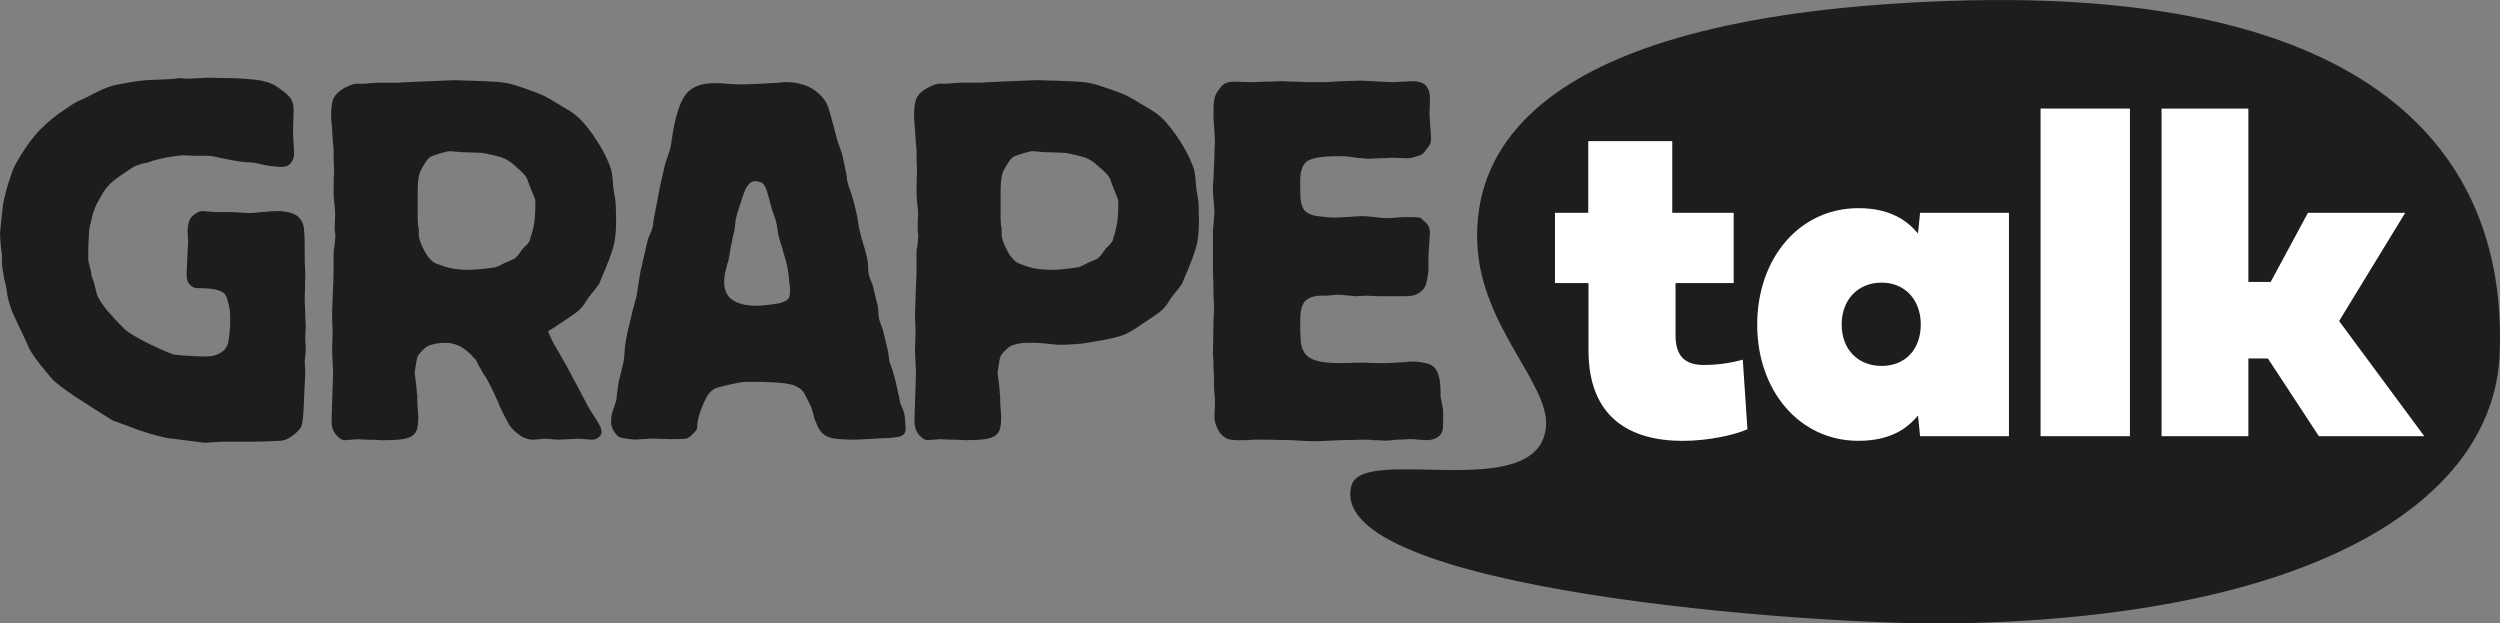
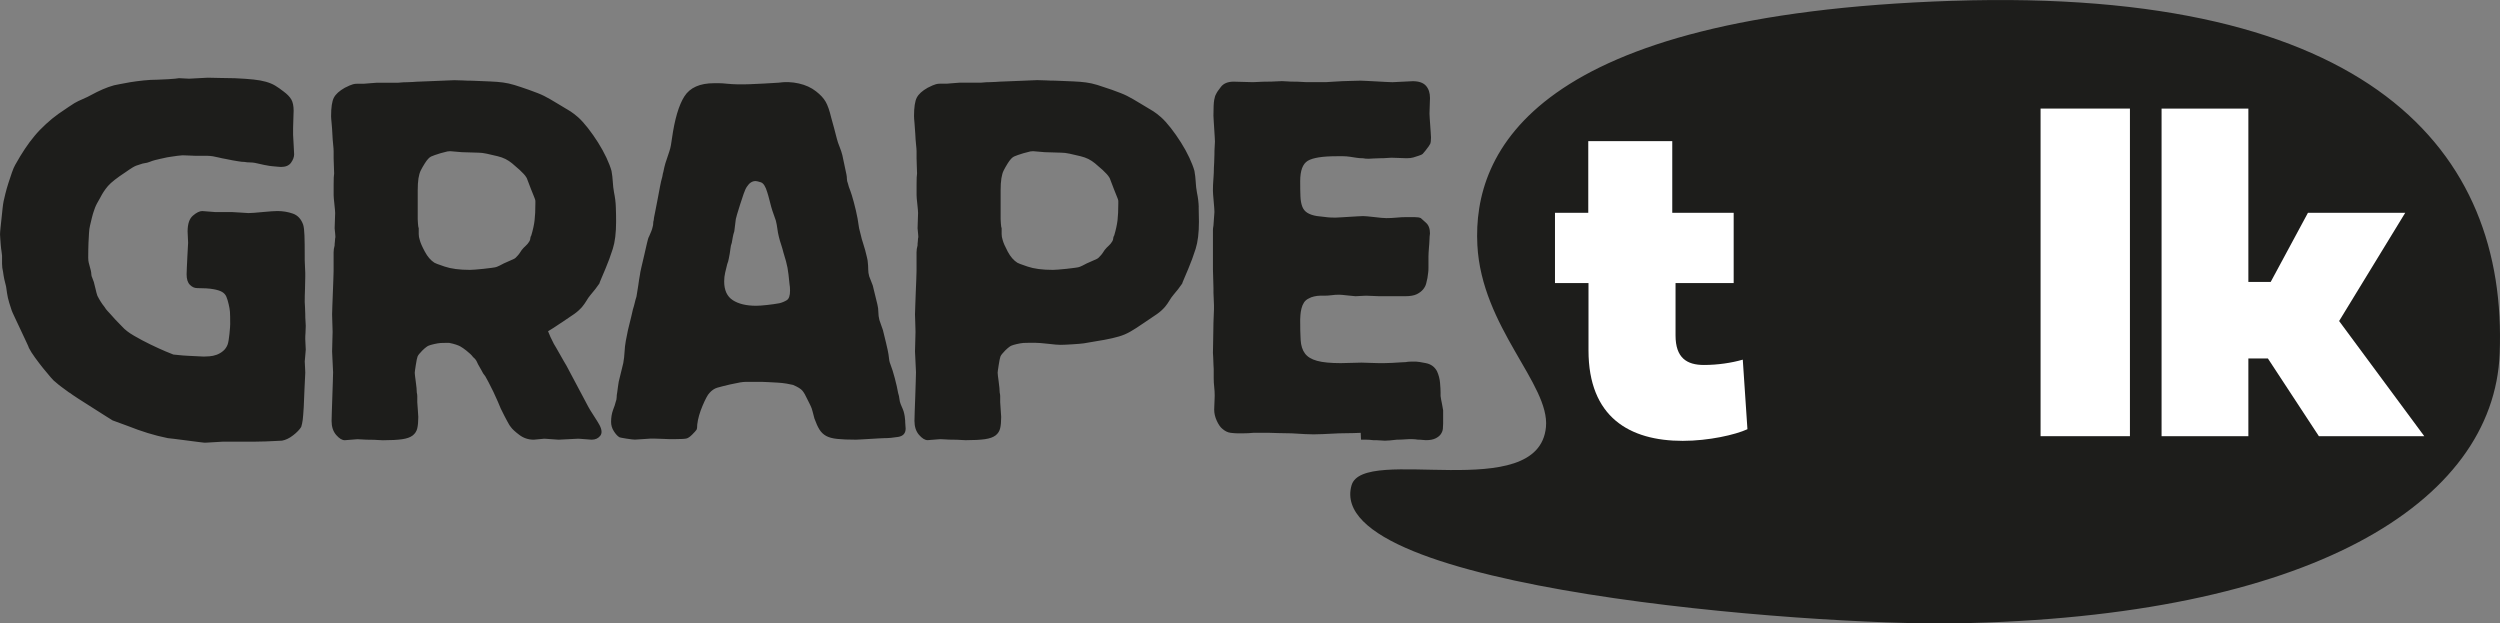
<svg xmlns="http://www.w3.org/2000/svg" id="Warstwa_1" version="1.1" viewBox="0 0 1309.95 326.67">
  <rect x="0" y="0" width="1309.95" height="326.67" fill="#808080" stroke="none" />
  <defs>
    <style>
      .st0 {
        fill: none;
      }

      .st1 {
        fill: #1d1d1b;
      }

      .st2 {
        fill: #fff;
      }

      .st3 {
        clip-path: url(#clippath);
      }
    </style>
    <clipPath id="clippath">
      <rect class="st0" width="1309.95" height="326.67" />
    </clipPath>
  </defs>
  <g class="st3">
    <g>
-       <path class="st1" d="M160.08,174.33c-.1,1.16-.13,2.28-.13,3.33,0,.36.03,1.29.13,2.79.08,1.51.13,2.43.13,2.79s-.08,1.33-.25,2.93c-.18,1.6-.28,2.67-.28,3.2,0,.36.04,1.29.14,2.8.08,1.5.14,2.52.14,3.05,0,.18-.05,1.16-.14,2.93-.1,1.78-.18,3.74-.28,5.86-.08,2.13-.18,4.13-.25,5.99-.1,1.86-.14,2.97-.14,3.33-.18,3.02-.36,5.23-.53,6.65-.18,1.43-.46,2.67-.8,3.74-.89,1.42-2.3,2.89-4.25,4.39-1.94,1.51-3.89,2.44-5.83,2.79-.36,0-1.33.04-2.92.14-1.61.08-3.46.17-5.59.26-2.13.08-4.24.13-6.38.13h-16.2c-.71,0-2.17.1-4.38.26-2.22.18-3.77.27-4.65.27h-.54c-.36,0-1.46-.14-3.32-.4-1.86-.26-3.89-.53-6.11-.79-2.22-.26-4.3-.54-6.24-.8-1.95-.26-3.1-.39-3.46-.39-3.55-.71-7.04-1.6-10.49-2.66-3.45-1.07-6.96-2.31-10.5-3.72-1.42-.53-2.75-1.02-3.98-1.46-1.25-.43-2.57-.93-3.99-1.46-.36-.17-1.56-.93-3.59-2.25-2.04-1.33-4.34-2.79-6.91-4.39-2.56-1.59-5.01-3.13-7.3-4.65-2.31-1.5-3.82-2.53-4.52-3.06-.36-.17-.93-.57-1.73-1.2-.8-.61-1.65-1.24-2.53-1.85-.89-.62-2.04-1.56-3.45-2.79-.36-.17-1.15-.97-2.39-2.39-1.25-1.42-2.57-3.02-3.99-4.78-1.42-1.77-2.83-3.63-4.25-5.58-1.42-1.95-2.48-3.63-3.19-5.05,0-.18-.44-1.2-1.32-3.06-.9-1.86-1.86-3.94-2.93-6.24-1.06-2.3-2.08-4.48-3.06-6.51-.96-2.03-1.55-3.32-1.72-3.85-1.06-3.2-1.73-5.41-1.98-6.65-.28-1.24-.58-3.19-.94-5.84-.35-1.24-.66-2.48-.92-3.72-.26-1.23-.49-2.56-.67-3.98-.36-1.42-.53-2.84-.53-4.25v-4.25c0-.35-.1-1.06-.26-2.13-.18-1.06-.32-2.16-.4-3.31-.1-1.15-.18-2.26-.26-3.32-.08-1.06-.14-1.86-.14-2.39,0-.71.1-1.86.26-3.46.18-1.59.36-3.27.54-5.04.17-1.77.35-3.46.53-5.06.17-1.59.35-2.83.53-3.71.17-.89.49-2.21.93-3.98.43-1.78.97-3.63,1.59-5.59.62-1.95,1.24-3.81,1.86-5.58s1.2-3.09,1.72-3.99c1.78-3.19,3.46-5.97,5.06-8.36,1.59-2.39,3.27-4.66,5.05-6.78,1.76-2.13,3.76-4.2,5.98-6.23,2.21-2.04,4.38-3.81,6.5-5.32,2.14-1.5,3.94-2.74,5.45-3.71,1.5-.97,2.53-1.64,3.06-1.99,1.24-.71,2.7-1.42,4.38-2.13s3.14-1.42,4.39-2.13c1.94-1.07,3.94-2.03,5.97-2.93,2.03-.88,4.03-1.59,5.98-2.12.17,0,1.06-.18,2.66-.54,1.6-.35,3.49-.7,5.71-1.06,2.21-.35,4.55-.67,7.04-.93,2.48-.26,4.88-.39,7.18-.39.88,0,2.79-.1,5.71-.26,2.92-.18,4.83-.36,5.7-.54.9,0,1.78.05,2.67.14.88.08,1.77.13,2.66.13.71,0,2.3-.08,4.78-.26,2.48-.17,4.16-.26,5.05-.26,1.24,0,3.35.04,6.37.14,3.02.08,5.59.13,7.7.13,3.89.18,7.13.4,9.7.67,2.57.26,4.78.67,6.65,1.2,1.85.53,3.45,1.2,4.78,1.99,1.32.79,2.78,1.82,4.38,3.06,1.95,1.42,3.31,2.84,4.12,4.25.79,1.42,1.2,3.37,1.2,5.84,0,.71-.04,2.17-.14,4.38-.08,2.22-.14,3.77-.14,4.66v3.71c0,.89.1,2.57.28,5.05.17,2.49.26,4.17.26,5.05,0,1.42-.54,2.88-1.6,4.38-1.06,1.51-2.84,2.26-5.31,2.26-.35,0-.97-.04-1.85-.14-.89-.08-1.83-.17-2.8-.26-.96-.08-1.85-.22-2.65-.4-.8-.17-1.29-.26-1.46-.26-.89-.17-1.69-.35-2.39-.53-.71-.17-1.51-.35-2.39-.53-.89-.17-1.82-.26-2.79-.26s-1.9-.08-2.79-.26c-.88,0-1.85-.08-2.92-.28-1.06-.17-2.13-.35-3.19-.53l-3.98-.79c-1.07-.17-2.14-.4-3.2-.67-1.06-.26-2.13-.49-3.19-.67-1.06-.17-2.04-.26-2.92-.26h-6.12c-.35,0-1.42-.04-3.19-.13-1.77-.1-3.02-.14-3.73-.14-.53,0-1.42.1-2.65.26-1.25.18-2.49.36-3.73.54-1.24.17-2.39.39-3.46.66-1.06.26-1.67.4-1.85.4-.89.18-1.82.4-2.79.67-.97.26-1.9.57-2.78.93-.9.36-1.74.57-2.53.66-.79.1-1.64.32-2.52.67-1.42.36-2.71.89-3.86,1.6-1.14.71-2.35,1.5-3.59,2.39-4.6,3.01-7.69,5.44-9.3,7.3-1.59,1.86-2.91,3.85-3.98,5.98-.71,1.24-1.29,2.26-1.72,3.06-.44.79-.79,1.56-1.06,2.25-.26.71-.54,1.46-.79,2.26-.28.79-.58,1.9-.94,3.32-.36,1.42-.67,2.7-.92,3.85-.28,1.15-.46,2.43-.53,3.85-.11,1.42-.18,3.14-.28,5.17-.08,2.04-.14,4.65-.14,7.84,0,1.06.1,1.95.28,2.66.17.71.35,1.38.53,1.99.17.62.35,1.29.53,2,.17.7.28,1.37.28,1.99s.17,1.28.53,1.99c.17.36.31.71.39,1.06.1.36.22.72.4,1.07.36,1.24.67,2.49.93,3.73.26,1.24.57,2.39.93,3.45.53,1.06,1.1,2.08,1.72,3.05.61.98,1.28,1.92,1.99,2.79.54.89,1.07,1.6,1.6,2.13s1.1,1.15,1.72,1.86,1.37,1.54,2.25,2.52c.89.97,2.13,2.26,3.73,3.85,1.42,1.6,3.49,3.2,6.24,4.78,2.74,1.6,5.58,3.1,8.5,4.52,2.92,1.42,5.55,2.61,7.84,3.59,2.31.97,3.71,1.56,4.24,1.72.18,0,1.07.1,2.67.26,1.59.18,3.31.32,5.17.4,1.86.1,3.59.18,5.19.26,1.59.1,2.56.14,2.92.14.7,0,1.68-.04,2.92-.14,1.24-.08,2.49-.35,3.73-.79,1.23-.44,2.38-1.1,3.45-2,1.07-.88,1.85-2.03,2.39-3.45.36-1.06.66-2.88.93-5.45.26-2.56.39-4.29.39-5.17,0-3.19-.04-5.35-.13-6.51-.1-1.15-.31-2.43-.66-3.86-.36-1.59-.76-2.92-1.21-3.98-.44-1.06-1.2-1.9-2.25-2.52-1.07-.62-2.61-1.11-4.65-1.46-2.04-.36-4.84-.54-8.37-.54-1.43,0-2.71-.57-3.85-1.74-1.16-1.16-1.72-2.98-1.72-5.48,0-.72.03-1.96.13-3.75.08-1.79.18-3.61.26-5.48.1-1.87.22-4.33.4-7.35,0-.36-.05-1.33-.14-2.94-.1-1.6-.13-2.58-.13-2.94,0-3.92.92-6.69,2.78-8.29,1.86-1.61,3.5-2.41,4.91-2.41.53,0,1.64.1,3.33.26,1.68.18,2.78.26,3.31.26h8.77c.7,0,2.17.1,4.38.26,2.21.18,3.67.28,4.39.28.53,0,1.5-.04,2.92-.14,1.41-.08,2.92-.22,4.51-.4,1.6-.17,3.14-.31,4.66-.39,1.5-.1,2.53-.14,3.06-.14,2.83,0,5.52.44,8.1,1.33,2.57.89,4.38,2.84,5.45,5.86.36,1.24.57,3.1.66,5.59.1,2.49.14,6.13.14,10.92v2.13c0,1.07.04,2.18.14,3.32.08,1.16.14,2.22.14,3.2v2.26c0,2.14-.05,4.31-.14,6.53-.1,2.22-.14,4.39-.14,6.52,0,.53.04,1.38.14,2.53.08,1.15.14,2.4.14,3.72s.03,2.58.13,3.74c.08,1.15.13,1.99.13,2.53,0,1.24-.04,2.43-.13,3.59M474.28,220.82c.17,2.13.26,3.38.26,3.72,0,2.48-1.29,3.94-3.85,4.38-2.57.44-5.1.67-7.57.67-.53,0-1.47.04-2.79.13-1.33.1-2.79.18-4.39.26-1.59.1-3.1.18-4.51.26-1.42.1-2.39.14-2.92.14-4.07,0-7.35-.14-9.83-.4-2.49-.26-4.43-.79-5.85-1.59-1.42-.79-2.57-1.9-3.45-3.32-.89-1.42-1.77-3.37-2.66-5.85-.36-1.23-.67-2.42-.93-3.58-.26-1.15-.67-2.26-1.2-3.32l-1.6-3.2c-.89-1.95-1.72-3.41-2.52-4.38-.79-.97-2.44-1.99-4.91-3.05-.71-.18-1.82-.4-3.33-.67-1.5-.26-3.09-.44-4.77-.53-1.69-.08-3.28-.18-4.78-.26-1.51-.1-2.61-.14-3.32-.14h-8.51c-.88,0-1.85.09-2.92.26-1.06.18-2.84.53-5.31,1.07-3.02.71-5.27,1.28-6.77,1.72s-2.88,1.37-4.12,2.78c-.89.89-2.08,3.1-3.59,6.65s-2.44,6.82-2.79,9.83c0,1.42-.14,2.35-.39,2.79-.28.44-1.03,1.28-2.26,2.52-1.06,1.06-1.99,1.72-2.78,1.99-.8.26-2.96.4-6.51.4h-2.53c-1.15,0-2.39-.04-3.71-.14-1.33-.08-2.61-.13-3.86-.13h-2.65c-.54,0-1.82.08-3.86.26-2.03.18-3.41.26-4.12.26s-2.21-.17-4.52-.53c-2.3-.36-3.55-.62-3.71-.79-.89-.54-1.82-1.56-2.79-3.06s-1.46-3.14-1.46-4.92c0-2.3.35-4.42,1.07-6.37.71-1.77,1.14-3.1,1.32-3.99.35-.88.53-1.72.53-2.53s.1-1.63.28-2.52c.17-1.06.31-2.03.39-2.92.1-.88.22-1.77.4-2.66.18-.88.57-2.53,1.2-4.92.61-2.39,1.02-4.02,1.2-4.91.35-1.95.57-3.89.67-5.84.08-1.95.31-3.89.67-5.85.17-.71.39-1.81.66-3.31s.61-3.1,1.07-4.79c.43-1.68.84-3.31,1.2-4.91.35-1.59.61-2.74.79-3.45.36-1.07.66-2.17.93-3.32.26-1.15.56-2.26.92-3.32.36-1.95.67-3.89.94-5.84.25-1.95.56-3.89.92-5.85,0-.35.22-1.5.67-3.45.44-1.95.93-4.02,1.46-6.24.53-2.21,1.02-4.34,1.46-6.37.44-2.04.84-3.32,1.2-3.86.36-.88.71-1.72,1.07-2.52.35-.8.61-1.64.79-2.53.18-.53.26-1.1.26-1.72s.1-1.2.28-1.72c0-.53.21-1.81.66-3.85.43-2.03.89-4.3,1.32-6.77.44-2.48.89-4.83,1.33-7.05.44-2.21.75-3.59.93-4.12s.31-1.1.4-1.72c.08-.61.21-1.2.39-1.72.35-1.77.71-3.28,1.07-4.52.35-1.07.71-2.13,1.06-3.19.35-1.07.71-2.13,1.06-3.19.36-1.07.62-2.13.8-3.2.17-1.06.35-2.21.53-3.45,1.42-10.1,3.59-17.45,6.51-22.05,2.92-4.6,8.11-6.91,15.55-6.91h2.66c1.24,0,2.57.1,3.99.26,3.53.36,7.57.44,12.09.26,4.52-.17,9.51-.43,15.01-.79,3.55-.53,7.09-.39,10.64.4,3.53.79,6.55,2.17,9.03,4.12,2.31,1.78,3.99,3.59,5.05,5.45,1.07,1.85,2.04,4.65,2.92,8.36.54,1.78,1.03,3.54,1.47,5.32.43,1.77.92,3.63,1.45,5.58.36,1.42.85,2.88,1.47,4.38.61,1.51,1.1,2.97,1.45,4.38l2.14,10.11c.17.88.25,1.67.25,2.38s.19,1.51.54,2.39c.18.89.61,2.22,1.32,3.99.36.89.93,2.79,1.74,5.71.79,2.92,1.46,5.8,1.99,8.64.35,2.48.61,4.16.79,5.05.18.89.53,2.3,1.06,4.24.18.89.49,2,.94,3.32.43,1.33.84,2.66,1.2,3.99.35,1.32.67,2.57.92,3.71.28,1.16.41,1.92.41,2.26.17,1.42.25,2.74.25,3.98s.17,2.49.53,3.73c.35.89.67,1.68.94,2.39.25.71.56,1.5.92,2.39.17.89.58,2.52,1.2,4.91s1.02,4.03,1.2,4.91c.35,1.43.53,2.79.53,4.13s.18,2.7.54,4.12c.35.89.66,1.77.92,2.66.28.89.58,1.78.94,2.66.35,1.42.88,3.59,1.59,6.51s1.15,5.01,1.33,6.24c.17,1.42.31,2.44.39,3.06.1.62.31,1.38.67,2.25.7,1.78,1.46,4.17,2.25,7.17.8,3.02,1.37,5.59,1.73,7.7.36,1.07.58,2.08.67,3.06.1.97.31,1.9.67,2.79.35.89.71,1.72,1.07,2.52.35.8.61,1.64.79,2.53.17.53.35,1.85.53,3.98M413.96,152.27c0-1.42-.08-2.48-.25-3.2-.36-3.88-.71-6.82-1.07-8.76-.36-1.95-1.06-4.6-2.13-7.97-.35-1.42-.75-2.79-1.19-4.12-.46-1.33-.85-2.7-1.2-4.12-.36-1.42-.63-2.84-.8-4.25-.18-1.42-.43-2.84-.79-4.25-.36-.88-.67-1.77-.93-2.66-.26-.88-.57-1.77-.93-2.66-.36-1.07-.79-2.66-1.32-4.78s-.98-3.71-1.33-4.78c-.89-3.01-1.99-4.74-3.32-5.19-1.32-.43-2.25-.66-2.78-.66-1.77,0-3.28.97-4.53,2.92-.53.71-1.1,1.95-1.72,3.72-.61,1.77-1.24,3.63-1.85,5.58-.62,1.95-1.15,3.67-1.6,5.17-.44,1.51-.67,2.35-.67,2.53l-.79,6.37c-.36,1.07-.61,2.08-.79,3.06-.18.97-.36,1.99-.54,3.06-.36.89-.57,1.81-.66,2.78-.1.97-.23,1.9-.4,2.79-.18.89-.36,1.82-.53,2.79-.18.97-.44,1.9-.8,2.78-.35,1.42-.71,2.88-1.06,4.38-.36,1.51-.53,3.06-.53,4.66,0,4.6,1.5,7.88,4.52,9.83,3.01,1.95,7.08,2.92,12.22,2.92,1.42,0,3.31-.14,5.7-.4,2.39-.26,4.56-.57,6.52-.93,1.42-.35,2.69-.88,3.84-1.59s1.72-2.39,1.72-5.05M628.08,108.57c.08,2.57.14,5.09.14,7.57,0,5.85-.58,10.59-1.72,14.22-1.15,3.63-2.44,7.13-3.86,10.49-.88,2.13-1.64,3.89-2.25,5.31-.62,1.43-.93,2.22-.93,2.39-.71,1.07-1.42,2.04-2.12,2.93-.72.88-1.51,1.85-2.4,2.92-.89,1.06-1.64,2.12-2.25,3.19-.62,1.06-1.38,2.13-2.25,3.19-1.24,1.42-2.61,2.66-4.12,3.72s-3.86,2.66-7.05,4.77c-2.84,1.96-5.17,3.46-7.04,4.52-1.86,1.07-3.86,1.92-5.98,2.53-2.13.62-4.61,1.2-7.44,1.72-2.84.53-6.47,1.15-10.89,1.86-1.25.18-3.33.35-6.25.53-2.91.18-4.91.26-5.97.26-.53,0-1.38-.04-2.53-.13s-2.43-.22-3.85-.4-2.75-.31-3.98-.4c-1.25-.08-2.14-.13-2.67-.13h-3.71c-2.13,0-3.56.08-4.25.26-2.84.53-4.65,1.06-5.45,1.59-.79.54-1.63,1.25-2.52,2.13-1.42,1.43-2.25,2.49-2.53,3.2-.26.71-.57,2.21-.92,4.52-.18,1.24-.32,2.12-.4,2.65-.1.54-.14.98-.14,1.33,0,.18.04.71.14,1.6.08.89.22,1.9.4,3.05.17,1.15.31,2.26.39,3.32.1,1.07.14,1.86.14,2.39.17.71.26,1.33.26,1.86v3.19c0,.53.08,1.82.26,3.85.17,2.04.26,3.32.26,3.85,0,2.49-.18,4.48-.53,5.98-.35,1.51-1.15,2.75-2.39,3.73-1.25.97-3.1,1.63-5.58,1.99-2.49.35-5.85.53-10.11.53-.53,0-1.42-.04-2.65-.13-1.25-.1-2.57-.14-3.99-.14s-2.75-.04-3.98-.14c-1.25-.08-2.14-.13-2.67-.13s-1.64.1-3.31.26c-1.68.18-2.79.26-3.32.26-1.42,0-2.92-.93-4.53-2.78-1.59-1.86-2.38-4.3-2.38-7.31,0-.89.04-2.52.13-4.91.1-2.39.18-4.96.28-7.71.08-2.74.17-5.3.25-7.69.1-2.4.14-4.13.14-5.19,0-.89-.08-2.7-.26-5.45-.18-2.74-.26-4.55-.26-5.45s.04-2.6.14-5.17c.08-2.56.13-4.3.13-5.19,0-.7-.04-2.21-.13-4.52-.1-2.3-.14-3.8-.14-4.51s.04-2.17.14-4.38c.08-2.22.17-4.52.25-6.91.1-2.39.18-4.69.28-6.91.08-2.21.14-3.77.14-4.65v-9.7c0-1.15.17-2.35.53-3.59,0-.7.03-1.37.13-1.99.08-.61.13-1.2.13-1.72.18-.35.18-1.24,0-2.66s-.25-2.31-.25-2.66c0-.71.03-2.04.13-3.99.08-1.95.13-3.27.13-3.98s-.13-2.26-.39-4.66c-.28-2.39-.39-3.94-.39-4.65v-5.71c0-2.92.07-4.83.25-5.71,0-.71-.04-2.03-.14-3.98-.08-1.95-.12-3.28-.12-3.99v-3.71c0-.71-.1-1.9-.28-3.59s-.31-3.5-.39-5.45c-.1-1.95-.23-3.81-.4-5.58-.18-1.77-.26-3.02-.26-3.73,0-4.6.49-7.83,1.45-9.69.97-1.86,2.88-3.59,5.73-5.19,1.06-.53,1.89-.93,2.52-1.2.62-.26,1.24-.49,1.86-.67.61-.17,1.37-.26,2.25-.26h3.46c.35,0,1.42-.08,3.19-.26,1.77-.17,2.92-.26,3.46-.26h11.15c.17,0,.7-.04,1.6-.13.88-.1,1.89-.14,3.06-.14s2.21-.04,3.17-.13c.97-.1,1.64-.14,2-.14s1.55-.04,3.58-.14c2.04-.08,4.21-.17,6.52-.26,2.3-.08,4.38-.17,6.24-.26,1.85-.08,2.96-.13,3.32-.13,1.41,0,2.92.04,4.51.13,1.6.1,3.2.14,4.79.14,3.89.18,7.07.31,9.56.39,2.48.1,4.7.28,6.65.54,1.94.26,3.94.7,5.98,1.32,2.03.62,4.55,1.46,7.58,2.52,1.94.72,3.48,1.29,4.65,1.74,1.14.44,2.25.93,3.32,1.46,1.06.53,2.12,1.11,3.17,1.72,1.08.62,2.49,1.46,4.25,2.53,3.02,1.77,5.14,3.05,6.38,3.84,1.24.8,2.56,1.83,3.98,3.06,1.6,1.43,3.32,3.32,5.19,5.71,1.86,2.39,3.63,4.91,5.31,7.58,1.68,2.66,3.15,5.31,4.39,7.97,1.23,2.66,2.13,4.96,2.66,6.91.35,1.95.57,3.85.67,5.7.08,1.86.3,3.77.66,5.71.54,2.49.84,5.01.93,7.58M585.97,105.24c0-.36-.26-1.15-.8-2.39-.53-1.24-1.06-2.56-1.59-3.99-.53-1.41-1.24-3.27-2.13-5.58-.54-.88-1.07-1.59-1.6-2.13-.53-.53-1.24-1.24-2.12-2.12-1.6-1.42-2.93-2.57-3.99-3.46-1.07-.88-2.22-1.63-3.45-2.26-1.25-.61-2.62-1.1-4.13-1.46-1.5-.35-3.41-.79-5.7-1.32-1.6-.35-3.06-.53-4.39-.53s-4.21-.08-8.64-.26c-.36,0-1.38-.1-3.06-.26-1.68-.18-2.7-.26-3.06-.26-.53,0-1.02.04-1.45.13-.44.08-1.64.4-3.59.93-2.31.71-3.95,1.28-4.91,1.72-.98.44-2.1,1.64-3.33,3.59-.88,1.42-1.59,2.66-2.12,3.73-.54,1.06-.93,2.43-1.2,4.12s-.4,3.81-.4,6.37v15.02c0,.35.04,1.15.14,2.39.08,1.24.21,2.03.39,2.39v3.05c0,.98.17,2,.53,3.06.36,1.42,1.24,3.46,2.66,6.11,1.42,2.67,3.1,4.61,5.06,5.85.17.18,1.94.85,5.31,1.99,3.35,1.15,7.79,1.74,13.28,1.74.35,0,1.24-.05,2.66-.14,1.41-.08,2.88-.22,4.39-.4,1.5-.17,2.95-.35,4.38-.53,1.41-.18,2.3-.35,2.65-.53.89-.35,1.72-.75,2.53-1.2s1.64-.84,2.53-1.2c1.94-.89,3.23-1.46,3.85-1.72.61-.28,1.28-.84,1.99-1.74.35-.35.71-.79,1.07-1.32.35-.53.7-1.07,1.06-1.6.7-.88,1.41-1.64,2.12-2.25.71-.62,1.33-1.38,1.86-2.25.35-.54.53-1.07.53-1.6s.18-1.07.54-1.6c.89-3.01,1.46-5.66,1.73-7.97.26-2.3.4-5.22.4-8.77v-1.35ZM713.15,230.38h2.52c1.15,0,2.44.08,3.86.26,1.41,0,2.7.04,3.85.14,1.14.08,1.89.13,2.25.13.53,0,1.37-.04,2.53-.13,1.15-.1,2.42-.22,3.84-.4,1.43,0,2.7-.04,3.86-.14,1.14-.08,1.89-.13,2.25-.13h1.99c.97,0,1.9.1,2.79.26.89,0,1.72.04,2.53.14.79.08,1.37.13,1.72.13,2.12,0,3.8-.31,5.04-.93,1.25-.61,2.17-1.36,2.8-2.25.6-.89.96-1.81,1.06-2.79.08-.96.14-1.89.14-2.78v-6.91c-.18-1.24-.4-2.48-.67-3.73-.28-1.23-.5-2.48-.67-3.71v-1.86c0-1.24-.1-2.92-.28-5.05-.18-2.13-.71-4.16-1.59-6.11-1.24-2.31-3.19-3.73-5.84-4.25-2.66-.53-4.35-.79-5.05-.79h-2.79c-.97,0-1.9.08-2.79.26-.53,0-1.46.04-2.78.14-1.33.08-2.75.17-4.24.26-1.51.08-2.93.13-4.25.13h-2.79c-.89,0-2.43-.04-4.65-.13-2.22-.1-3.68-.14-4.39-.14-.89,0-2.7.04-5.44.14-2.75.08-4.57.13-5.45.13-5.31,0-9.44-.39-12.36-1.2-2.92-.79-5.05-2.07-6.37-3.85-1.33-1.77-2.08-4.12-2.26-7.04s-.25-6.52-.25-10.76c0-.53.03-1.33.13-2.39.08-1.06.26-2.17.53-3.32.26-1.15.71-2.21,1.33-3.19.61-.97,1.55-1.74,2.78-2.26.53-.35,1.38-.66,2.53-.93,1.15-.26,2.17-.39,3.06-.39h2.12c1.42,0,2.74-.1,3.99-.26,1.24-.18,2.56-.26,3.98-.26.71,0,2.17.13,4.39.39,2.21.26,3.59.4,4.12.4.35,0,1.28-.04,2.79-.14,1.5-.08,2.42-.13,2.78-.13.53,0,1.68.04,3.45.13,1.78.1,2.93.14,3.46.14h13.55c2.66,0,4.69-.36,6.12-1.06,1.42-.71,2.52-1.56,3.32-2.53.79-.97,1.32-1.99,1.59-3.06.26-1.06.49-2.03.67-2.92.17-1.42.31-2.39.4-2.92.08-.53.13-1.32.13-2.39v-5.84c0-1.07.08-2.67.26-4.78,0-.36.04-.93.14-1.72.08-.8.14-1.64.14-2.53s.08-1.95.25-3.19c0-2.49-.71-4.34-2.12-5.58-1.43-1.24-2.31-2.04-2.66-2.39-.71-.36-1.86-.54-3.45-.54h-4c-1.77,0-3.55.09-5.3.27-1.78.17-3.56.26-5.31.26-.54,0-1.38-.04-2.53-.14-1.15-.08-2.39-.22-3.71-.4-1.33-.17-2.57-.31-3.73-.39-1.15-.08-1.9-.14-2.25-.14-.53,0-1.51.05-2.93.14-1.42.08-2.87.18-4.38.26-1.5.08-2.92.18-4.24.26-1.33.1-2.26.14-2.79.14-1.78,0-3.1-.04-3.99-.14-.88-.08-2.84-.31-5.85-.67-2.12-.35-3.8-.93-5.04-1.72-1.25-.79-2.13-1.9-2.66-3.32s-.85-3.19-.93-5.31c-.1-2.13-.13-4.78-.13-7.97,0-5.49,1.32-9.04,3.98-10.64,2.66-1.59,7.7-2.39,15.14-2.39h3.46c1.06,0,2.21.1,3.45.27,1.23.17,2.39.35,3.45.53,1.07.18,2.21.26,3.46.26.7.18,1.68.26,2.92.26.53,0,1.37-.04,2.52-.14,1.15-.08,2.35-.13,3.59-.13s2.43-.04,3.59-.14c1.15-.08,1.9-.13,2.25-.13.71,0,2.03.04,3.99.13,1.95.1,3.28.14,3.98.14,1.43,0,2.57-.14,3.46-.4.89-.26,1.86-.57,2.92-.93,1.07-.35,1.74-.66,2-.92s.75-.85,1.46-1.72c1.41-1.78,2.25-2.97,2.52-3.59.26-.62.4-1.74.4-3.33,0-.53-.05-1.37-.14-2.52-.08-1.15-.18-2.39-.26-3.71-.1-1.33-.18-2.57-.26-3.73-.08-1.15-.13-1.99-.13-2.53,0-.7.04-2.12.13-4.24.08-2.13.13-3.45.13-3.99,0-2.66-.71-4.78-2.12-6.37-1.43-1.6-3.73-2.39-6.91-2.39-.89,0-2.66.08-5.31.26-2.66.18-4.42.26-5.32.26-.71,0-1.85-.04-3.45-.13-1.59-.1-3.27-.18-5.05-.28-1.77-.08-3.45-.17-5.04-.26-1.61-.08-2.67-.13-3.2-.13-.89,0-2.53.04-4.91.13-2.39.1-3.95.14-4.66.14s-2.21.08-4.52.26c-2.31.18-3.71.26-4.24.26h-9.83c-.53,0-1.42-.04-2.66-.13-1.25-.1-2.52-.14-3.85-.14s-2.62-.04-3.86-.14c-1.24-.08-2.12-.13-2.66-.13s-1.56.04-3.05.13c-1.5.1-3.06.14-4.66.14s-3.1.04-4.51.14c-1.43.08-2.4.13-2.93.13-.89,0-2.57-.04-5.04-.13-2.49-.1-4.17-.14-5.06-.14-3.02,0-5.23.89-6.64,2.66-1.43,1.77-2.31,3.1-2.67,3.99-.35.53-.66,1.5-.92,2.92s-.4,4.16-.4,8.23c0,.53.04,1.42.14,2.66.08,1.25.17,2.61.26,4.12.08,1.5.17,2.88.26,4.12.08,1.25.13,2.13.13,2.66,0,.36-.04,1.21-.13,2.53-.1,1.33-.14,2.74-.14,4.25s-.04,2.92-.13,4.24c-.1,1.33-.14,2.18-.14,2.53,0,1.95-.1,3.94-.26,5.98-.18,2.03-.26,4.12-.26,6.24,0,.89.14,2.74.4,5.58s.39,4.7.39,5.58c0,.54-.08,1.74-.26,3.59-.18,1.86-.26,3.06-.26,3.59-.18.89-.26,1.64-.26,2.25v20.59c0,.89.04,2.57.14,5.05.08,2.49.13,4.08.13,4.78v2.39c0,1.07.04,2.17.14,3.32.08,1.15.13,2.25.13,3.32v2.13c0,.53-.04,1.68-.13,3.45-.1,1.77-.14,2.92-.14,3.45,0,2.31-.04,4.96-.13,7.98-.1,3.01-.14,5.67-.14,7.97,0,.53.04,1.32.14,2.39.08,1.06.13,2.25.13,3.59s.04,2.52.14,3.59c.08,1.06.13,1.85.13,2.39v4.78c0,1.59.08,3.14.26,4.65.18,1.5.26,3.06.26,4.65,0,.54-.04,1.74-.13,3.59-.1,1.86-.14,3.06-.14,3.59,0,1.96.44,3.9,1.33,5.85s1.85,3.37,2.92,4.24c1.42,1.24,2.88,1.96,4.38,2.13,1.5.18,2.61.26,3.32.26h3.45c1.61,0,3.28-.08,5.06-.26h8.5c.88,0,2.42.04,4.65.14,2.21.08,4.56.13,7.05.13,2.47.18,4.78.31,6.9.4,2.13.08,3.63.13,4.52.13.71,0,2.35-.04,4.92-.13,2.56-.1,5.35-.22,8.36-.4,2.84,0,5.41-.04,7.71-.13,2.3-.1,3.53-.14,3.71-.14M293.83,169.27c-2.67,1.83-4.86,3.24-6.66,4.29.4,1.04.83,2.05,1.27,3.03.52,1.15,1.11,2.35,1.77,3.59.2.36.6,1.06,1.26,2.12.67,1.07,1.32,2.22,1.97,3.45.66,1.25,1.31,2.39,1.97,3.47.66,1.06,1.13,1.85,1.41,2.39l11.57,21.78c.37.71,1.3,2.22,2.79,4.52s2.47,3.89,2.94,4.78c1.31,2.48,1.43,4.38.36,5.7-1.07,1.33-2.57,2-4.51,2-.36,0-1.47-.08-3.33-.26-1.86-.18-3.06-.26-3.59-.26-.89,0-2.61.08-5.19.26-2.56.18-4.29.26-5.16.26-.53,0-1.77-.08-3.74-.26-1.95-.18-3.19-.26-3.73-.26-.36,0-1.27.08-2.77.26-1.5.18-2.43.26-2.79.26-2.83,0-5.35-.84-7.58-2.53-2.22-1.68-3.7-3.05-4.44-4.12-.36-.35-.99-1.37-1.89-3.06-.88-1.67-1.38-2.61-1.47-2.78-.76-1.42-1.4-2.7-1.92-3.85-.53-1.15-1.04-2.35-1.51-3.6-.76-1.76-1.55-3.49-2.35-5.17-.8-1.68-1.67-3.41-2.61-5.17-.34-.65-.93-1.71-1.64-2.99-.77-.89-1.41-1.9-1.45-2.09-.1-.35-.92-1.56-1.15-2.08-.22-.54-1.08-1.7-1.59-2.95-.97-2.3-1.96-2.46-2.41-3.16-.47-.71-1.58-1.77-3.38-3.2-1.12-.88-2.16-1.59-3.09-2.13-.91-.51-3.02-1.32-5.83-1.85h-1.83c-2.14,0-3.56.08-4.25.26-2.84.53-4.66,1.06-5.45,1.59-.79.54-1.64,1.25-2.52,2.13-1.43,1.43-2.26,2.49-2.53,3.2-.28.71-.57,2.21-.93,4.52-.18,1.24-.31,2.12-.4,2.65-.08.54-.14.98-.14,1.33,0,.18.05.71.14,1.6.1.89.22,1.9.4,3.05s.31,2.26.4,3.32c.08,1.07.14,1.86.14,2.39.17.71.25,1.33.25,1.86v3.19c0,.53.1,1.82.28,3.85.17,2.04.25,3.32.25,3.85,0,2.49-.18,4.48-.53,5.98-.35,1.51-1.15,2.75-2.39,3.73s-3.09,1.63-5.58,1.99c-2.48.35-5.84.53-10.1.53-.53,0-1.42-.04-2.66-.13-1.24-.1-2.57-.14-3.98-.14s-2.75-.04-3.99-.14c-1.24-.08-2.13-.13-2.66-.13s-1.64.1-3.32.26c-1.68.18-2.78.26-3.32.26-1.42,0-2.92-.93-4.52-2.78-1.59-1.86-2.38-4.3-2.38-7.31,0-.89.03-2.52.13-4.91.08-2.39.18-4.96.26-7.71.1-2.74.17-5.3.26-7.69.08-2.4.14-4.13.14-5.19,0-.89-.1-2.7-.26-5.45-.18-2.74-.26-4.55-.26-5.45s.04-2.6.13-5.17c.1-2.56.14-4.3.14-5.19,0-.7-.04-2.21-.14-4.52-.08-2.3-.13-3.8-.13-4.51s.04-2.17.13-4.39c.1-2.21.17-4.51.26-6.9.08-2.39.18-4.69.26-6.91.1-2.21.14-3.77.14-4.65v-9.7c0-1.15.17-2.35.53-3.59,0-.7.04-1.37.14-1.99.08-.61.13-1.2.13-1.72.18-.35.18-1.24,0-2.66s-.26-2.31-.26-2.66c0-.71.04-2.04.14-3.99.08-1.95.13-3.27.13-3.99s-.13-2.25-.4-4.65c-.26-2.39-.39-3.94-.39-4.65v-5.71c0-2.92.08-4.83.26-5.71,0-.71-.05-2.03-.14-3.98-.1-1.95-.13-3.28-.13-3.99v-3.71c0-.71-.08-1.9-.26-3.59-.18-1.68-.31-3.5-.4-5.45-.08-1.95-.22-3.81-.39-5.58-.18-1.77-.28-3.02-.28-3.73,0-4.6.49-7.83,1.46-9.69.97-1.86,2.88-3.59,5.71-5.19,1.07-.53,1.9-.93,2.52-1.2.62-.26,1.25-.49,1.86-.67.62-.17,1.38-.26,2.26-.26h3.45c.35,0,1.42-.08,3.2-.26,1.76-.17,2.92-.26,3.45-.26h11.16c.17,0,.7-.04,1.59-.13.88-.1,1.89-.14,3.06-.14s2.21-.04,3.19-.13c.97-.1,1.64-.14,2-.14s1.55-.04,3.58-.14c2.04-.08,4.2-.17,6.51-.26,2.31-.08,4.39-.17,6.25-.26,1.85-.08,2.95-.13,3.31-.13,1.42,0,2.92.04,4.52.13,1.59.1,3.2.14,4.78.14,3.89.18,7.08.31,9.56.39,2.49.1,4.7.28,6.65.54s3.95.7,5.99,1.32c2.03.62,4.55,1.46,7.57,2.52,1.95.72,3.49,1.29,4.66,1.74,1.13.44,2.25.93,3.31,1.46s2.13,1.11,3.19,1.72c1.07.62,2.49,1.46,4.25,2.53,3.02,1.77,5.13,3.05,6.38,3.84,1.24.8,2.56,1.83,3.98,3.06,1.59,1.43,3.32,3.32,5.19,5.71,1.85,2.39,3.63,4.91,5.31,7.58,1.68,2.66,3.14,5.31,4.39,7.97,1.23,2.66,2.12,4.96,2.65,6.91.35,1.95.57,3.85.67,5.7.1,1.86.31,3.77.67,5.71.53,2.49.84,5.01.92,7.58.1,2.57.14,5.09.14,7.57,0,5.85-.57,10.59-1.73,14.22-1.15,3.63-2.43,7.13-3.86,10.49-.88,2.13-1.63,3.89-2.25,5.31-.61,1.43-.92,2.22-.92,2.39-.72,1.07-1.43,2.04-2.13,2.93-.71.88-1.51,1.85-2.39,2.92-.89,1.06-1.65,2.12-2.25,3.19-.63,1.06-1.38,2.13-2.26,3.19-1.24,1.42-2.61,2.66-4.12,3.72s-3.85,2.66-7.04,4.77M280.54,105.24c0-.36-.28-1.15-.8-2.39-.53-1.24-1.06-2.56-1.6-3.99-.53-1.41-1.24-3.27-2.13-5.58-.53-.88-1.06-1.59-1.59-2.13-.54-.53-1.25-1.24-2.13-2.12-1.59-1.42-2.92-2.57-3.98-3.46-1.08-.88-2.22-1.63-3.46-2.26-1.24-.61-2.61-1.1-4.12-1.46-1.51-.35-3.42-.79-5.71-1.32-1.6-.35-3.06-.53-4.38-.53s-4.21-.08-8.64-.26c-.36,0-1.38-.1-3.06-.26-1.68-.18-2.7-.26-3.06-.26-.53,0-1.02.04-1.46.13-.43.08-1.63.4-3.59.93-2.3.71-3.94,1.28-4.91,1.72-.98.44-2.08,1.64-3.32,3.59-.89,1.42-1.6,2.66-2.13,3.73-.53,1.06-.92,2.43-1.2,4.12-.26,1.68-.39,3.81-.39,6.37v15.02c0,.35.03,1.15.13,2.39.08,1.24.22,2.03.4,2.39v3.05c0,.98.17,2,.53,3.06.35,1.42,1.23,3.46,2.66,6.11,1.42,2.67,3.1,4.61,5.05,5.85.17.18,1.95.85,5.31,1.99,3.37,1.15,7.8,1.74,13.29,1.74.35,0,1.23-.05,2.65-.14,1.42-.08,2.88-.22,4.39-.4,1.5-.17,2.96-.35,4.38-.53s2.31-.35,2.66-.53c.89-.35,1.72-.75,2.53-1.2.79-.44,1.63-.84,2.52-1.2,1.95-.89,3.23-1.46,3.85-1.72.62-.28,1.29-.84,2-1.74.35-.35.7-.79,1.06-1.32.35-.53.7-1.07,1.06-1.6.71-.88,1.42-1.64,2.13-2.25.71-.62,1.33-1.38,1.86-2.25.35-.54.53-1.07.53-1.6s.18-1.07.53-1.6c.89-3.01,1.47-5.66,1.72-7.97.28-2.3.41-5.22.41-8.77v-1.35ZM1023.06.42c-219.08,7.18-251.49,78.8-248.95,127.98,2.22,43.11,38.07,73.01,35.94,95.38-3.89,40.81-95.85,9.02-101.89,30.59-15.23,54.37,240.42,73.48,315.9,72.25,186.38-3.06,282.63-63.03,285.72-141.39C1313.96,79.17,1242.18-6.75,1023.05.43" />
+       <path class="st1" d="M160.08,174.33c-.1,1.16-.13,2.28-.13,3.33,0,.36.03,1.29.13,2.79.08,1.51.13,2.43.13,2.79s-.08,1.33-.25,2.93c-.18,1.6-.28,2.67-.28,3.2,0,.36.04,1.29.14,2.8.08,1.5.14,2.52.14,3.05,0,.18-.05,1.16-.14,2.93-.1,1.78-.18,3.74-.28,5.86-.08,2.13-.18,4.13-.25,5.99-.1,1.86-.14,2.97-.14,3.33-.18,3.02-.36,5.23-.53,6.65-.18,1.43-.46,2.67-.8,3.74-.89,1.42-2.3,2.89-4.25,4.39-1.94,1.51-3.89,2.44-5.83,2.79-.36,0-1.33.04-2.92.14-1.61.08-3.46.17-5.59.26-2.13.08-4.24.13-6.38.13h-16.2c-.71,0-2.17.1-4.38.26-2.22.18-3.77.27-4.65.27h-.54c-.36,0-1.46-.14-3.32-.4-1.86-.26-3.89-.53-6.11-.79-2.22-.26-4.3-.54-6.24-.8-1.95-.26-3.1-.39-3.46-.39-3.55-.71-7.04-1.6-10.49-2.66-3.45-1.07-6.96-2.31-10.5-3.72-1.42-.53-2.75-1.02-3.98-1.46-1.25-.43-2.57-.93-3.99-1.46-.36-.17-1.56-.93-3.59-2.25-2.04-1.33-4.34-2.79-6.91-4.39-2.56-1.59-5.01-3.13-7.3-4.65-2.31-1.5-3.82-2.53-4.52-3.06-.36-.17-.93-.57-1.73-1.2-.8-.61-1.65-1.24-2.53-1.85-.89-.62-2.04-1.56-3.45-2.79-.36-.17-1.15-.97-2.39-2.39-1.25-1.42-2.57-3.02-3.99-4.78-1.42-1.77-2.83-3.63-4.25-5.58-1.42-1.95-2.48-3.63-3.19-5.05,0-.18-.44-1.2-1.32-3.06-.9-1.86-1.86-3.94-2.93-6.24-1.06-2.3-2.08-4.48-3.06-6.51-.96-2.03-1.55-3.32-1.72-3.85-1.06-3.2-1.73-5.41-1.98-6.65-.28-1.24-.58-3.19-.94-5.84-.35-1.24-.66-2.48-.92-3.72-.26-1.23-.49-2.56-.67-3.98-.36-1.42-.53-2.84-.53-4.25v-4.25c0-.35-.1-1.06-.26-2.13-.18-1.06-.32-2.16-.4-3.31-.1-1.15-.18-2.26-.26-3.32-.08-1.06-.14-1.86-.14-2.39,0-.71.1-1.86.26-3.46.18-1.59.36-3.27.54-5.04.17-1.77.35-3.46.53-5.06.17-1.59.35-2.83.53-3.71.17-.89.49-2.21.93-3.98.43-1.78.97-3.63,1.59-5.59.62-1.95,1.24-3.81,1.86-5.58s1.2-3.09,1.72-3.99c1.78-3.19,3.46-5.97,5.06-8.36,1.59-2.39,3.27-4.66,5.05-6.78,1.76-2.13,3.76-4.2,5.98-6.23,2.21-2.04,4.38-3.81,6.5-5.32,2.14-1.5,3.94-2.74,5.45-3.71,1.5-.97,2.53-1.64,3.06-1.99,1.24-.71,2.7-1.42,4.38-2.13s3.14-1.42,4.39-2.13c1.94-1.07,3.94-2.03,5.97-2.93,2.03-.88,4.03-1.59,5.98-2.12.17,0,1.06-.18,2.66-.54,1.6-.35,3.49-.7,5.71-1.06,2.21-.35,4.55-.67,7.04-.93,2.48-.26,4.88-.39,7.18-.39.88,0,2.79-.1,5.71-.26,2.92-.18,4.83-.36,5.7-.54.9,0,1.78.05,2.67.14.88.08,1.77.13,2.66.13.71,0,2.3-.08,4.78-.26,2.48-.17,4.16-.26,5.05-.26,1.24,0,3.35.04,6.37.14,3.02.08,5.59.13,7.7.13,3.89.18,7.13.4,9.7.67,2.57.26,4.78.67,6.65,1.2,1.85.53,3.45,1.2,4.78,1.99,1.32.79,2.78,1.82,4.38,3.06,1.95,1.42,3.31,2.84,4.12,4.25.79,1.42,1.2,3.37,1.2,5.84,0,.71-.04,2.17-.14,4.38-.08,2.22-.14,3.77-.14,4.66v3.71c0,.89.1,2.57.28,5.05.17,2.49.26,4.17.26,5.05,0,1.42-.54,2.88-1.6,4.38-1.06,1.51-2.84,2.26-5.31,2.26-.35,0-.97-.04-1.85-.14-.89-.08-1.83-.17-2.8-.26-.96-.08-1.85-.22-2.65-.4-.8-.17-1.29-.26-1.46-.26-.89-.17-1.69-.35-2.39-.53-.71-.17-1.51-.35-2.39-.53-.89-.17-1.82-.26-2.79-.26s-1.9-.08-2.79-.26c-.88,0-1.85-.08-2.92-.28-1.06-.17-2.13-.35-3.19-.53l-3.98-.79c-1.07-.17-2.14-.4-3.2-.67-1.06-.26-2.13-.49-3.19-.67-1.06-.17-2.04-.26-2.92-.26h-6.12c-.35,0-1.42-.04-3.19-.13-1.77-.1-3.02-.14-3.73-.14-.53,0-1.42.1-2.65.26-1.25.18-2.49.36-3.73.54-1.24.17-2.39.39-3.46.66-1.06.26-1.67.4-1.85.4-.89.18-1.82.4-2.79.67-.97.26-1.9.57-2.78.93-.9.36-1.74.57-2.53.66-.79.1-1.64.32-2.52.67-1.42.36-2.71.89-3.86,1.6-1.14.71-2.35,1.5-3.59,2.39-4.6,3.01-7.69,5.44-9.3,7.3-1.59,1.86-2.91,3.85-3.98,5.98-.71,1.24-1.29,2.26-1.72,3.06-.44.79-.79,1.56-1.06,2.25-.26.71-.54,1.46-.79,2.26-.28.79-.58,1.9-.94,3.32-.36,1.42-.67,2.7-.92,3.85-.28,1.15-.46,2.43-.53,3.85-.11,1.42-.18,3.14-.28,5.17-.08,2.04-.14,4.65-.14,7.84,0,1.06.1,1.95.28,2.66.17.71.35,1.38.53,1.99.17.62.35,1.29.53,2,.17.7.28,1.37.28,1.99s.17,1.28.53,1.99c.17.36.31.71.39,1.06.1.36.22.72.4,1.07.36,1.24.67,2.49.93,3.73.26,1.24.57,2.39.93,3.45.53,1.06,1.1,2.08,1.72,3.05.61.98,1.28,1.92,1.99,2.79.54.89,1.07,1.6,1.6,2.13s1.1,1.15,1.72,1.86,1.37,1.54,2.25,2.52c.89.97,2.13,2.26,3.73,3.85,1.42,1.6,3.49,3.2,6.24,4.78,2.74,1.6,5.58,3.1,8.5,4.52,2.92,1.42,5.55,2.61,7.84,3.59,2.31.97,3.71,1.56,4.24,1.72.18,0,1.07.1,2.67.26,1.59.18,3.31.32,5.17.4,1.86.1,3.59.18,5.19.26,1.59.1,2.56.14,2.92.14.7,0,1.68-.04,2.92-.14,1.24-.08,2.49-.35,3.73-.79,1.23-.44,2.38-1.1,3.45-2,1.07-.88,1.85-2.03,2.39-3.45.36-1.06.66-2.88.93-5.45.26-2.56.39-4.29.39-5.17,0-3.19-.04-5.35-.13-6.51-.1-1.15-.31-2.43-.66-3.86-.36-1.59-.76-2.92-1.21-3.98-.44-1.06-1.2-1.9-2.25-2.52-1.07-.62-2.61-1.11-4.65-1.46-2.04-.36-4.84-.54-8.37-.54-1.43,0-2.71-.57-3.85-1.74-1.16-1.16-1.72-2.98-1.72-5.48,0-.72.03-1.96.13-3.75.08-1.79.18-3.61.26-5.48.1-1.87.22-4.33.4-7.35,0-.36-.05-1.33-.14-2.94-.1-1.6-.13-2.58-.13-2.94,0-3.92.92-6.69,2.78-8.29,1.86-1.61,3.5-2.41,4.91-2.41.53,0,1.64.1,3.33.26,1.68.18,2.78.26,3.31.26h8.77c.7,0,2.17.1,4.38.26,2.21.18,3.67.28,4.39.28.53,0,1.5-.04,2.92-.14,1.41-.08,2.92-.22,4.51-.4,1.6-.17,3.14-.31,4.66-.39,1.5-.1,2.53-.14,3.06-.14,2.83,0,5.52.44,8.1,1.33,2.57.89,4.38,2.84,5.45,5.86.36,1.24.57,3.1.66,5.59.1,2.49.14,6.13.14,10.92v2.13c0,1.07.04,2.18.14,3.32.08,1.16.14,2.22.14,3.2v2.26c0,2.14-.05,4.31-.14,6.53-.1,2.22-.14,4.39-.14,6.52,0,.53.04,1.38.14,2.53.08,1.15.14,2.4.14,3.72s.03,2.58.13,3.74c.08,1.15.13,1.99.13,2.53,0,1.24-.04,2.43-.13,3.59M474.28,220.82c.17,2.13.26,3.38.26,3.72,0,2.48-1.29,3.94-3.85,4.38-2.57.44-5.1.67-7.57.67-.53,0-1.47.04-2.79.13-1.33.1-2.79.18-4.39.26-1.59.1-3.1.18-4.51.26-1.42.1-2.39.14-2.92.14-4.07,0-7.35-.14-9.83-.4-2.49-.26-4.43-.79-5.85-1.59-1.42-.79-2.57-1.9-3.45-3.32-.89-1.42-1.77-3.37-2.66-5.85-.36-1.23-.67-2.42-.93-3.58-.26-1.15-.67-2.26-1.2-3.32l-1.6-3.2c-.89-1.95-1.72-3.41-2.52-4.38-.79-.97-2.44-1.99-4.91-3.05-.71-.18-1.82-.4-3.33-.67-1.5-.26-3.09-.44-4.77-.53-1.69-.08-3.28-.18-4.78-.26-1.51-.1-2.61-.14-3.32-.14h-8.51c-.88,0-1.85.09-2.92.26-1.06.18-2.84.53-5.31,1.07-3.02.71-5.27,1.28-6.77,1.72s-2.88,1.37-4.12,2.78c-.89.89-2.08,3.1-3.59,6.65s-2.44,6.82-2.79,9.83c0,1.42-.14,2.35-.39,2.79-.28.44-1.03,1.28-2.26,2.52-1.06,1.06-1.99,1.72-2.78,1.99-.8.26-2.96.4-6.51.4h-2.53c-1.15,0-2.39-.04-3.71-.14-1.33-.08-2.61-.13-3.86-.13h-2.65c-.54,0-1.82.08-3.86.26-2.03.18-3.41.26-4.12.26s-2.21-.17-4.52-.53c-2.3-.36-3.55-.62-3.71-.79-.89-.54-1.82-1.56-2.79-3.06s-1.46-3.14-1.46-4.92c0-2.3.35-4.42,1.07-6.37.71-1.77,1.14-3.1,1.32-3.99.35-.88.53-1.72.53-2.53s.1-1.63.28-2.52c.17-1.06.31-2.03.39-2.92.1-.88.22-1.77.4-2.66.18-.88.57-2.53,1.2-4.92.61-2.39,1.02-4.02,1.2-4.91.35-1.95.57-3.89.67-5.84.08-1.95.31-3.89.67-5.85.17-.71.39-1.81.66-3.31s.61-3.1,1.07-4.79c.43-1.68.84-3.31,1.2-4.91.35-1.59.61-2.74.79-3.45.36-1.07.66-2.17.93-3.32.26-1.15.56-2.26.92-3.32.36-1.95.67-3.89.94-5.84.25-1.95.56-3.89.92-5.85,0-.35.22-1.5.67-3.45.44-1.95.93-4.02,1.46-6.24.53-2.21,1.02-4.34,1.46-6.37.44-2.04.84-3.32,1.2-3.86.36-.88.71-1.72,1.07-2.52.35-.8.61-1.64.79-2.53.18-.53.26-1.1.26-1.72s.1-1.2.28-1.72c0-.53.21-1.81.66-3.85.43-2.03.89-4.3,1.32-6.77.44-2.48.89-4.83,1.33-7.05.44-2.21.75-3.59.93-4.12s.31-1.1.4-1.72c.08-.61.21-1.2.39-1.72.35-1.77.71-3.28,1.07-4.52.35-1.07.71-2.13,1.06-3.19.35-1.07.71-2.13,1.06-3.19.36-1.07.62-2.13.8-3.2.17-1.06.35-2.21.53-3.45,1.42-10.1,3.59-17.45,6.51-22.05,2.92-4.6,8.11-6.91,15.55-6.91h2.66c1.24,0,2.57.1,3.99.26,3.53.36,7.57.44,12.09.26,4.52-.17,9.51-.43,15.01-.79,3.55-.53,7.09-.39,10.64.4,3.53.79,6.55,2.17,9.03,4.12,2.31,1.78,3.99,3.59,5.05,5.45,1.07,1.85,2.04,4.65,2.92,8.36.54,1.78,1.03,3.54,1.47,5.32.43,1.77.92,3.63,1.45,5.58.36,1.42.85,2.88,1.47,4.38.61,1.51,1.1,2.97,1.45,4.38l2.14,10.11c.17.88.25,1.67.25,2.38s.19,1.51.54,2.39c.18.89.61,2.22,1.32,3.99.36.89.93,2.79,1.74,5.71.79,2.92,1.46,5.8,1.99,8.64.35,2.48.61,4.16.79,5.05.18.89.53,2.3,1.06,4.24.18.89.49,2,.94,3.32.43,1.33.84,2.66,1.2,3.99.35,1.32.67,2.57.92,3.71.28,1.16.41,1.92.41,2.26.17,1.42.25,2.74.25,3.98s.17,2.49.53,3.73c.35.89.67,1.68.94,2.39.25.71.56,1.5.92,2.39.17.89.58,2.52,1.2,4.91s1.02,4.03,1.2,4.91c.35,1.43.53,2.79.53,4.13s.18,2.7.54,4.12c.35.89.66,1.77.92,2.66.28.89.58,1.78.94,2.66.35,1.42.88,3.59,1.59,6.51s1.15,5.01,1.33,6.24c.17,1.42.31,2.44.39,3.06.1.62.31,1.38.67,2.25.7,1.78,1.46,4.17,2.25,7.17.8,3.02,1.37,5.59,1.73,7.7.36,1.07.58,2.08.67,3.06.1.97.31,1.9.67,2.79.35.89.71,1.72,1.07,2.52.35.8.61,1.64.79,2.53.17.53.35,1.85.53,3.98M413.96,152.27c0-1.42-.08-2.48-.25-3.2-.36-3.88-.71-6.82-1.07-8.76-.36-1.95-1.06-4.6-2.13-7.97-.35-1.42-.75-2.79-1.19-4.12-.46-1.33-.85-2.7-1.2-4.12-.36-1.42-.63-2.84-.8-4.25-.18-1.42-.43-2.84-.79-4.25-.36-.88-.67-1.77-.93-2.66-.26-.88-.57-1.77-.93-2.66-.36-1.07-.79-2.66-1.32-4.78s-.98-3.71-1.33-4.78c-.89-3.01-1.99-4.74-3.32-5.19-1.32-.43-2.25-.66-2.78-.66-1.77,0-3.28.97-4.53,2.92-.53.71-1.1,1.95-1.72,3.72-.61,1.77-1.24,3.63-1.85,5.58-.62,1.95-1.15,3.67-1.6,5.17-.44,1.51-.67,2.35-.67,2.53l-.79,6.37c-.36,1.07-.61,2.08-.79,3.06-.18.97-.36,1.99-.54,3.06-.36.89-.57,1.81-.66,2.78-.1.97-.23,1.9-.4,2.79-.18.89-.36,1.82-.53,2.79-.18.97-.44,1.9-.8,2.78-.35,1.42-.71,2.88-1.06,4.38-.36,1.51-.53,3.06-.53,4.66,0,4.6,1.5,7.88,4.52,9.83,3.01,1.95,7.08,2.92,12.22,2.92,1.42,0,3.31-.14,5.7-.4,2.39-.26,4.56-.57,6.52-.93,1.42-.35,2.69-.88,3.84-1.59s1.72-2.39,1.72-5.05M628.08,108.57c.08,2.57.14,5.09.14,7.57,0,5.85-.58,10.59-1.72,14.22-1.15,3.63-2.44,7.13-3.86,10.49-.88,2.13-1.64,3.89-2.25,5.31-.62,1.43-.93,2.22-.93,2.39-.71,1.07-1.42,2.04-2.12,2.93-.72.88-1.51,1.85-2.4,2.92-.89,1.06-1.64,2.12-2.25,3.19-.62,1.06-1.38,2.13-2.25,3.19-1.24,1.42-2.61,2.66-4.12,3.72s-3.86,2.66-7.05,4.77c-2.84,1.96-5.17,3.46-7.04,4.52-1.86,1.07-3.86,1.92-5.98,2.53-2.13.62-4.61,1.2-7.44,1.72-2.84.53-6.47,1.15-10.89,1.86-1.25.18-3.33.35-6.25.53-2.91.18-4.91.26-5.97.26-.53,0-1.38-.04-2.53-.13s-2.43-.22-3.85-.4-2.75-.31-3.98-.4c-1.25-.08-2.14-.13-2.67-.13h-3.71c-2.13,0-3.56.08-4.25.26-2.84.53-4.65,1.06-5.45,1.59-.79.54-1.63,1.25-2.52,2.13-1.42,1.43-2.25,2.49-2.53,3.2-.26.71-.57,2.21-.92,4.52-.18,1.24-.32,2.12-.4,2.65-.1.54-.14.98-.14,1.33,0,.18.04.71.14,1.6.08.89.22,1.9.4,3.05.17,1.15.31,2.26.39,3.32.1,1.07.14,1.86.14,2.39.17.71.26,1.33.26,1.86v3.19c0,.53.08,1.82.26,3.85.17,2.04.26,3.32.26,3.85,0,2.49-.18,4.48-.53,5.98-.35,1.51-1.15,2.75-2.39,3.73-1.25.97-3.1,1.63-5.58,1.99-2.49.35-5.85.53-10.11.53-.53,0-1.42-.04-2.65-.13-1.25-.1-2.57-.14-3.99-.14s-2.75-.04-3.98-.14c-1.25-.08-2.14-.13-2.67-.13s-1.64.1-3.31.26c-1.68.18-2.79.26-3.32.26-1.42,0-2.92-.93-4.53-2.78-1.59-1.86-2.38-4.3-2.38-7.31,0-.89.04-2.52.13-4.91.1-2.39.18-4.96.28-7.71.08-2.74.17-5.3.25-7.69.1-2.4.14-4.13.14-5.19,0-.89-.08-2.7-.26-5.45-.18-2.74-.26-4.55-.26-5.45s.04-2.6.14-5.17c.08-2.56.13-4.3.13-5.19,0-.7-.04-2.21-.13-4.52-.1-2.3-.14-3.8-.14-4.51s.04-2.17.14-4.38c.08-2.22.17-4.52.25-6.91.1-2.39.18-4.69.28-6.91.08-2.21.14-3.77.14-4.65v-9.7c0-1.15.17-2.35.53-3.59,0-.7.03-1.37.13-1.99.08-.61.13-1.2.13-1.72.18-.35.18-1.24,0-2.66s-.25-2.31-.25-2.66c0-.71.03-2.04.13-3.99.08-1.95.13-3.27.13-3.98s-.13-2.26-.39-4.66c-.28-2.39-.39-3.94-.39-4.65v-5.71c0-2.92.07-4.83.25-5.71,0-.71-.04-2.03-.14-3.98-.08-1.95-.12-3.28-.12-3.99v-3.71c0-.71-.1-1.9-.28-3.59s-.31-3.5-.39-5.45c-.1-1.95-.23-3.81-.4-5.58-.18-1.77-.26-3.02-.26-3.73,0-4.6.49-7.83,1.45-9.69.97-1.86,2.88-3.59,5.73-5.19,1.06-.53,1.89-.93,2.52-1.2.62-.26,1.24-.49,1.86-.67.61-.17,1.37-.26,2.25-.26h3.46c.35,0,1.42-.08,3.19-.26,1.77-.17,2.92-.26,3.46-.26h11.15c.17,0,.7-.04,1.6-.13.88-.1,1.89-.14,3.06-.14s2.21-.04,3.17-.13c.97-.1,1.64-.14,2-.14s1.55-.04,3.58-.14c2.04-.08,4.21-.17,6.52-.26,2.3-.08,4.38-.17,6.24-.26,1.85-.08,2.96-.13,3.32-.13,1.41,0,2.92.04,4.51.13,1.6.1,3.2.14,4.79.14,3.89.18,7.07.31,9.56.39,2.48.1,4.7.28,6.65.54,1.94.26,3.94.7,5.98,1.32,2.03.62,4.55,1.46,7.58,2.52,1.94.72,3.48,1.29,4.65,1.74,1.14.44,2.25.93,3.32,1.46,1.06.53,2.12,1.11,3.17,1.72,1.08.62,2.49,1.46,4.25,2.53,3.02,1.77,5.14,3.05,6.38,3.84,1.24.8,2.56,1.83,3.98,3.06,1.6,1.43,3.32,3.32,5.19,5.71,1.86,2.39,3.63,4.91,5.31,7.58,1.68,2.66,3.15,5.31,4.39,7.97,1.23,2.66,2.13,4.96,2.66,6.91.35,1.95.57,3.85.67,5.7.08,1.86.3,3.77.66,5.71.54,2.49.84,5.01.93,7.58M585.97,105.24c0-.36-.26-1.15-.8-2.39-.53-1.24-1.06-2.56-1.59-3.99-.53-1.41-1.24-3.27-2.13-5.58-.54-.88-1.07-1.59-1.6-2.13-.53-.53-1.24-1.24-2.12-2.12-1.6-1.42-2.93-2.57-3.99-3.46-1.07-.88-2.22-1.63-3.45-2.26-1.25-.61-2.62-1.1-4.13-1.46-1.5-.35-3.41-.79-5.7-1.32-1.6-.35-3.06-.53-4.39-.53s-4.21-.08-8.64-.26c-.36,0-1.38-.1-3.06-.26-1.68-.18-2.7-.26-3.06-.26-.53,0-1.02.04-1.45.13-.44.08-1.64.4-3.59.93-2.31.71-3.95,1.28-4.91,1.72-.98.44-2.1,1.64-3.33,3.59-.88,1.42-1.59,2.66-2.12,3.73-.54,1.06-.93,2.43-1.2,4.12s-.4,3.81-.4,6.37v15.02c0,.35.04,1.15.14,2.39.08,1.24.21,2.03.39,2.39v3.05c0,.98.17,2,.53,3.06.36,1.42,1.24,3.46,2.66,6.11,1.42,2.67,3.1,4.61,5.06,5.85.17.18,1.94.85,5.31,1.99,3.35,1.15,7.79,1.74,13.28,1.74.35,0,1.24-.05,2.66-.14,1.41-.08,2.88-.22,4.39-.4,1.5-.17,2.95-.35,4.38-.53,1.41-.18,2.3-.35,2.65-.53.89-.35,1.72-.75,2.53-1.2s1.64-.84,2.53-1.2c1.94-.89,3.23-1.46,3.85-1.72.61-.28,1.28-.84,1.99-1.74.35-.35.71-.79,1.07-1.32.35-.53.7-1.07,1.06-1.6.7-.88,1.41-1.64,2.12-2.25.71-.62,1.33-1.38,1.86-2.25.35-.54.53-1.07.53-1.6s.18-1.07.54-1.6c.89-3.01,1.46-5.66,1.73-7.97.26-2.3.4-5.22.4-8.77v-1.35ZM713.15,230.38h2.52c1.15,0,2.44.08,3.86.26,1.41,0,2.7.04,3.85.14,1.14.08,1.89.13,2.25.13.53,0,1.37-.04,2.53-.13,1.15-.1,2.42-.22,3.84-.4,1.43,0,2.7-.04,3.86-.14,1.14-.08,1.89-.13,2.25-.13h1.99c.97,0,1.9.1,2.79.26.89,0,1.72.04,2.53.14.79.08,1.37.13,1.72.13,2.12,0,3.8-.31,5.04-.93,1.25-.61,2.17-1.36,2.8-2.25.6-.89.96-1.81,1.06-2.79.08-.96.14-1.89.14-2.78v-6.91c-.18-1.24-.4-2.48-.67-3.73-.28-1.23-.5-2.48-.67-3.71v-1.86c0-1.24-.1-2.92-.28-5.05-.18-2.13-.71-4.16-1.59-6.11-1.24-2.31-3.19-3.73-5.84-4.25-2.66-.53-4.35-.79-5.05-.79h-2.79c-.97,0-1.9.08-2.79.26-.53,0-1.46.04-2.78.14-1.33.08-2.75.17-4.24.26-1.51.08-2.93.13-4.25.13h-2.79c-.89,0-2.43-.04-4.65-.13-2.22-.1-3.68-.14-4.39-.14-.89,0-2.7.04-5.44.14-2.75.08-4.57.13-5.45.13-5.31,0-9.44-.39-12.36-1.2-2.92-.79-5.05-2.07-6.37-3.85-1.33-1.77-2.08-4.12-2.26-7.04s-.25-6.52-.25-10.76c0-.53.03-1.33.13-2.39.08-1.06.26-2.17.53-3.32.26-1.15.71-2.21,1.33-3.19.61-.97,1.55-1.74,2.78-2.26.53-.35,1.38-.66,2.53-.93,1.15-.26,2.17-.39,3.06-.39h2.12c1.42,0,2.74-.1,3.99-.26,1.24-.18,2.56-.26,3.98-.26.71,0,2.17.13,4.39.39,2.21.26,3.59.4,4.12.4.35,0,1.28-.04,2.79-.14,1.5-.08,2.42-.13,2.78-.13.53,0,1.68.04,3.45.13,1.78.1,2.93.14,3.46.14h13.55c2.66,0,4.69-.36,6.12-1.06,1.42-.71,2.52-1.56,3.32-2.53.79-.97,1.32-1.99,1.59-3.06.26-1.06.49-2.03.67-2.92.17-1.42.31-2.39.4-2.92.08-.53.13-1.32.13-2.39v-5.84c0-1.07.08-2.67.26-4.78,0-.36.04-.93.14-1.72.08-.8.14-1.64.14-2.53s.08-1.95.25-3.19c0-2.49-.71-4.34-2.12-5.58-1.43-1.24-2.31-2.04-2.66-2.39-.71-.36-1.86-.54-3.45-.54h-4c-1.77,0-3.55.09-5.3.27-1.78.17-3.56.26-5.31.26-.54,0-1.38-.04-2.53-.14-1.15-.08-2.39-.22-3.71-.4-1.33-.17-2.57-.31-3.73-.39-1.15-.08-1.9-.14-2.25-.14-.53,0-1.51.05-2.93.14-1.42.08-2.87.18-4.38.26-1.5.08-2.92.18-4.24.26-1.33.1-2.26.14-2.79.14-1.78,0-3.1-.04-3.99-.14-.88-.08-2.84-.31-5.85-.67-2.12-.35-3.8-.93-5.04-1.72-1.25-.79-2.13-1.9-2.66-3.32s-.85-3.19-.93-5.31c-.1-2.13-.13-4.78-.13-7.97,0-5.49,1.32-9.04,3.98-10.64,2.66-1.59,7.7-2.39,15.14-2.39h3.46c1.06,0,2.21.1,3.45.27,1.23.17,2.39.35,3.45.53,1.07.18,2.21.26,3.46.26.7.18,1.68.26,2.92.26.53,0,1.37-.04,2.52-.14,1.15-.08,2.35-.13,3.59-.13s2.43-.04,3.59-.14c1.15-.08,1.9-.13,2.25-.13.71,0,2.03.04,3.99.13,1.95.1,3.28.14,3.98.14,1.43,0,2.57-.14,3.46-.4.89-.26,1.86-.57,2.92-.93,1.07-.35,1.74-.66,2-.92s.75-.85,1.46-1.72c1.41-1.78,2.25-2.97,2.52-3.59.26-.62.4-1.74.4-3.33,0-.53-.05-1.37-.14-2.52-.08-1.15-.18-2.39-.26-3.71-.1-1.33-.18-2.57-.26-3.73-.08-1.15-.13-1.99-.13-2.53,0-.7.04-2.12.13-4.24.08-2.13.13-3.45.13-3.99,0-2.66-.71-4.78-2.12-6.37-1.43-1.6-3.73-2.39-6.91-2.39-.89,0-2.66.08-5.31.26-2.66.18-4.42.26-5.32.26-.71,0-1.85-.04-3.45-.13-1.59-.1-3.27-.18-5.05-.28-1.77-.08-3.45-.17-5.04-.26-1.61-.08-2.67-.13-3.2-.13-.89,0-2.53.04-4.91.13-2.39.1-3.95.14-4.66.14s-2.21.08-4.52.26c-2.31.18-3.71.26-4.24.26h-9.83c-.53,0-1.42-.04-2.66-.13-1.25-.1-2.52-.14-3.85-.14s-2.62-.04-3.86-.14c-1.24-.08-2.12-.13-2.66-.13s-1.56.04-3.05.13c-1.5.1-3.06.14-4.66.14s-3.1.04-4.51.14c-1.43.08-2.4.13-2.93.13-.89,0-2.57-.04-5.04-.13-2.49-.1-4.17-.14-5.06-.14-3.02,0-5.23.89-6.64,2.66-1.43,1.77-2.31,3.1-2.67,3.99-.35.53-.66,1.5-.92,2.92s-.4,4.16-.4,8.23c0,.53.04,1.42.14,2.66.08,1.25.17,2.61.26,4.12.08,1.5.17,2.88.26,4.12.08,1.25.13,2.13.13,2.66,0,.36-.04,1.21-.13,2.53-.1,1.33-.14,2.74-.14,4.25s-.04,2.92-.13,4.24c-.1,1.33-.14,2.18-.14,2.53,0,1.95-.1,3.94-.26,5.98-.18,2.03-.26,4.12-.26,6.24,0,.89.14,2.74.4,5.58s.39,4.7.39,5.58c0,.54-.08,1.74-.26,3.59-.18,1.86-.26,3.06-.26,3.59-.18.89-.26,1.64-.26,2.25v20.59c0,.89.04,2.57.14,5.05.08,2.49.13,4.08.13,4.78v2.39c0,1.07.04,2.17.14,3.32.08,1.15.13,2.25.13,3.32v2.13c0,.53-.04,1.68-.13,3.45-.1,1.77-.14,2.92-.14,3.45,0,2.31-.04,4.96-.13,7.98-.1,3.01-.14,5.67-.14,7.97,0,.53.04,1.32.14,2.39.08,1.06.13,2.25.13,3.59c.08,1.06.13,1.85.13,2.39v4.78c0,1.59.08,3.14.26,4.65.18,1.5.26,3.06.26,4.65,0,.54-.04,1.74-.13,3.59-.1,1.86-.14,3.06-.14,3.59,0,1.96.44,3.9,1.33,5.85s1.85,3.37,2.92,4.24c1.42,1.24,2.88,1.96,4.38,2.13,1.5.18,2.61.26,3.32.26h3.45c1.61,0,3.28-.08,5.06-.26h8.5c.88,0,2.42.04,4.65.14,2.21.08,4.56.13,7.05.13,2.47.18,4.78.31,6.9.4,2.13.08,3.63.13,4.52.13.71,0,2.35-.04,4.92-.13,2.56-.1,5.35-.22,8.36-.4,2.84,0,5.41-.04,7.71-.13,2.3-.1,3.53-.14,3.71-.14M293.83,169.27c-2.67,1.83-4.86,3.24-6.66,4.29.4,1.04.83,2.05,1.27,3.03.52,1.15,1.11,2.35,1.77,3.59.2.36.6,1.06,1.26,2.12.67,1.07,1.32,2.22,1.97,3.45.66,1.25,1.31,2.39,1.97,3.47.66,1.06,1.13,1.85,1.41,2.39l11.57,21.78c.37.71,1.3,2.22,2.79,4.52s2.47,3.89,2.94,4.78c1.31,2.48,1.43,4.38.36,5.7-1.07,1.33-2.57,2-4.51,2-.36,0-1.47-.08-3.33-.26-1.86-.18-3.06-.26-3.59-.26-.89,0-2.61.08-5.19.26-2.56.18-4.29.26-5.16.26-.53,0-1.77-.08-3.74-.26-1.95-.18-3.19-.26-3.73-.26-.36,0-1.27.08-2.77.26-1.5.18-2.43.26-2.79.26-2.83,0-5.35-.84-7.58-2.53-2.22-1.68-3.7-3.05-4.44-4.12-.36-.35-.99-1.37-1.89-3.06-.88-1.67-1.38-2.61-1.47-2.78-.76-1.42-1.4-2.7-1.92-3.85-.53-1.15-1.04-2.35-1.51-3.6-.76-1.76-1.55-3.49-2.35-5.17-.8-1.68-1.67-3.41-2.61-5.17-.34-.65-.93-1.71-1.64-2.99-.77-.89-1.41-1.9-1.45-2.09-.1-.35-.92-1.56-1.15-2.08-.22-.54-1.08-1.7-1.59-2.95-.97-2.3-1.96-2.46-2.41-3.16-.47-.71-1.58-1.77-3.38-3.2-1.12-.88-2.16-1.59-3.09-2.13-.91-.51-3.02-1.32-5.83-1.85h-1.83c-2.14,0-3.56.08-4.25.26-2.84.53-4.66,1.06-5.45,1.59-.79.54-1.64,1.25-2.52,2.13-1.43,1.43-2.26,2.49-2.53,3.2-.28.71-.57,2.21-.93,4.52-.18,1.24-.31,2.12-.4,2.65-.08.54-.14.98-.14,1.33,0,.18.05.71.14,1.6.1.89.22,1.9.4,3.05s.31,2.26.4,3.32c.08,1.07.14,1.86.14,2.39.17.71.25,1.33.25,1.86v3.19c0,.53.1,1.82.28,3.85.17,2.04.25,3.32.25,3.85,0,2.49-.18,4.48-.53,5.98-.35,1.51-1.15,2.75-2.39,3.73s-3.09,1.63-5.58,1.99c-2.48.35-5.84.53-10.1.53-.53,0-1.42-.04-2.66-.13-1.24-.1-2.57-.14-3.98-.14s-2.75-.04-3.99-.14c-1.24-.08-2.13-.13-2.66-.13s-1.64.1-3.32.26c-1.68.18-2.78.26-3.32.26-1.42,0-2.92-.93-4.52-2.78-1.59-1.86-2.38-4.3-2.38-7.31,0-.89.03-2.52.13-4.91.08-2.39.18-4.96.26-7.71.1-2.74.17-5.3.26-7.69.08-2.4.14-4.13.14-5.19,0-.89-.1-2.7-.26-5.45-.18-2.74-.26-4.55-.26-5.45s.04-2.6.13-5.17c.1-2.56.14-4.3.14-5.19,0-.7-.04-2.21-.14-4.52-.08-2.3-.13-3.8-.13-4.51s.04-2.17.13-4.39c.1-2.21.17-4.51.26-6.9.08-2.39.18-4.69.26-6.91.1-2.21.14-3.77.14-4.65v-9.7c0-1.15.17-2.35.53-3.59,0-.7.04-1.37.14-1.99.08-.61.13-1.2.13-1.72.18-.35.18-1.24,0-2.66s-.26-2.31-.26-2.66c0-.71.04-2.04.14-3.99.08-1.95.13-3.27.13-3.99s-.13-2.25-.4-4.65c-.26-2.39-.39-3.94-.39-4.65v-5.71c0-2.92.08-4.83.26-5.71,0-.71-.05-2.03-.14-3.98-.1-1.95-.13-3.28-.13-3.99v-3.71c0-.71-.08-1.9-.26-3.59-.18-1.68-.31-3.5-.4-5.45-.08-1.95-.22-3.81-.39-5.58-.18-1.77-.28-3.02-.28-3.73,0-4.6.49-7.83,1.46-9.69.97-1.86,2.88-3.59,5.71-5.19,1.07-.53,1.9-.93,2.52-1.2.62-.26,1.25-.49,1.86-.67.62-.17,1.38-.26,2.26-.26h3.45c.35,0,1.42-.08,3.2-.26,1.76-.17,2.92-.26,3.45-.26h11.16c.17,0,.7-.04,1.59-.13.88-.1,1.89-.14,3.06-.14s2.21-.04,3.19-.13c.97-.1,1.64-.14,2-.14s1.55-.04,3.58-.14c2.04-.08,4.2-.17,6.51-.26,2.31-.08,4.39-.17,6.25-.26,1.85-.08,2.95-.13,3.31-.13,1.42,0,2.92.04,4.52.13,1.59.1,3.2.14,4.78.14,3.89.18,7.08.31,9.56.39,2.49.1,4.7.28,6.65.54s3.95.7,5.99,1.32c2.03.62,4.55,1.46,7.57,2.52,1.95.72,3.49,1.29,4.66,1.74,1.13.44,2.25.93,3.31,1.46s2.13,1.11,3.19,1.72c1.07.62,2.49,1.46,4.25,2.53,3.02,1.77,5.13,3.05,6.38,3.84,1.24.8,2.56,1.83,3.98,3.06,1.59,1.43,3.32,3.32,5.19,5.71,1.85,2.39,3.63,4.91,5.31,7.58,1.68,2.66,3.14,5.31,4.39,7.97,1.23,2.66,2.12,4.96,2.65,6.91.35,1.95.57,3.85.67,5.7.1,1.86.31,3.77.67,5.71.53,2.49.84,5.01.92,7.58.1,2.57.14,5.09.14,7.57,0,5.85-.57,10.59-1.73,14.22-1.15,3.63-2.43,7.13-3.86,10.49-.88,2.13-1.63,3.89-2.25,5.31-.61,1.43-.92,2.22-.92,2.39-.72,1.07-1.43,2.04-2.13,2.93-.71.88-1.51,1.85-2.39,2.92-.89,1.06-1.65,2.12-2.25,3.19-.63,1.06-1.38,2.13-2.26,3.19-1.24,1.42-2.61,2.66-4.12,3.72s-3.85,2.66-7.04,4.77M280.54,105.24c0-.36-.28-1.15-.8-2.39-.53-1.24-1.06-2.56-1.6-3.99-.53-1.41-1.24-3.27-2.13-5.58-.53-.88-1.06-1.59-1.59-2.13-.54-.53-1.25-1.24-2.13-2.12-1.59-1.42-2.92-2.57-3.98-3.46-1.08-.88-2.22-1.63-3.46-2.26-1.24-.61-2.61-1.1-4.12-1.46-1.51-.35-3.42-.79-5.71-1.32-1.6-.35-3.06-.53-4.38-.53s-4.21-.08-8.64-.26c-.36,0-1.38-.1-3.06-.26-1.68-.18-2.7-.26-3.06-.26-.53,0-1.02.04-1.46.13-.43.08-1.63.4-3.59.93-2.3.71-3.94,1.28-4.91,1.72-.98.44-2.08,1.64-3.32,3.59-.89,1.42-1.6,2.66-2.13,3.73-.53,1.06-.92,2.43-1.2,4.12-.26,1.68-.39,3.81-.39,6.37v15.02c0,.35.03,1.15.13,2.39.08,1.24.22,2.03.4,2.39v3.05c0,.98.17,2,.53,3.06.35,1.42,1.23,3.46,2.66,6.11,1.42,2.67,3.1,4.61,5.05,5.85.17.18,1.95.85,5.31,1.99,3.37,1.15,7.8,1.74,13.29,1.74.35,0,1.23-.05,2.65-.14,1.42-.08,2.88-.22,4.39-.4,1.5-.17,2.96-.35,4.38-.53s2.31-.35,2.66-.53c.89-.35,1.72-.75,2.53-1.2.79-.44,1.63-.84,2.52-1.2,1.95-.89,3.23-1.46,3.85-1.72.62-.28,1.29-.84,2-1.74.35-.35.7-.79,1.06-1.32.35-.53.7-1.07,1.06-1.6.71-.88,1.42-1.64,2.13-2.25.71-.62,1.33-1.38,1.86-2.25.35-.54.53-1.07.53-1.6s.18-1.07.53-1.6c.89-3.01,1.47-5.66,1.72-7.97.28-2.3.41-5.22.41-8.77v-1.35ZM1023.06.42c-219.08,7.18-251.49,78.8-248.95,127.98,2.22,43.11,38.07,73.01,35.94,95.38-3.89,40.81-95.85,9.02-101.89,30.59-15.23,54.37,240.42,73.48,315.9,72.25,186.38-3.06,282.63-63.03,285.72-141.39C1313.96,79.17,1242.18-6.75,1023.05.43" />
      <path class="st2" d="M877.95,148.33v27.43c0,11.72,5.85,15.48,14.87,15.48,7.2,0,14.51-1.09,20.36-2.79l2.44,36.45c-6.34,2.92-20.24,6.1-33.9,6.1-27.92,0-49.38-12.43-49.38-47.42v-35.24h-17.56v-36.82h17.44v-37.55h44.01v37.55h32.18v36.82h-30.48.02Z" />
-       <path class="st2" d="M920.74,170.15c0-34.74,22.06-61.08,53.04-61.08,16.21,0,25.35,6.22,31.21,13.29l1.09-10.85h46.57v117.04h-46.57l-1.09-10.86c-5.86,7.2-15,13.29-31.21,13.29-30.98,0-53.04-26.33-53.04-60.84M985.96,148.09c-12.43,0-20.96,8.9-20.96,21.95s8.53,21.7,20.96,21.7,20.49-8.78,20.49-21.7-8.3-21.95-20.49-21.95" />
      <rect class="st2" x="1069.22" y="56.89" width="46.82" height="171.66" />
      <polygon class="st2" points="1178.1 147.72 1189.8 147.72 1209.31 111.52 1260.28 111.52 1225.65 168.21 1270.27 228.55 1215.04 228.55 1188.34 187.84 1178.1 187.84 1178.1 228.55 1132.62 228.55 1132.62 56.89 1178.1 56.89 1178.1 147.72" />
    </g>
  </g>
</svg>